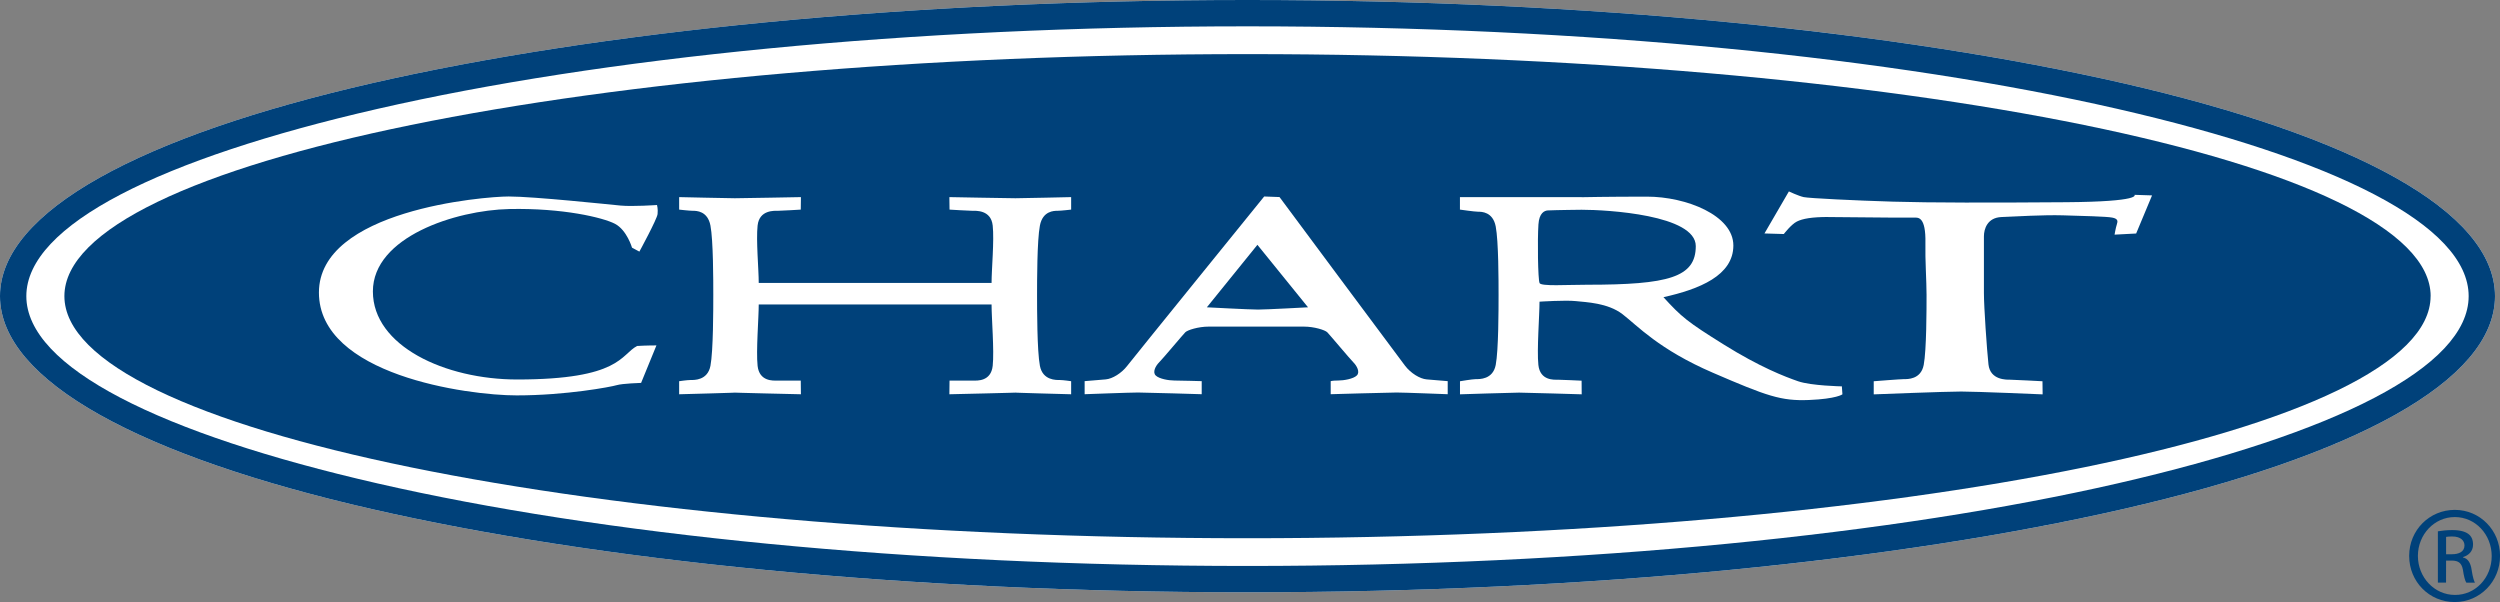
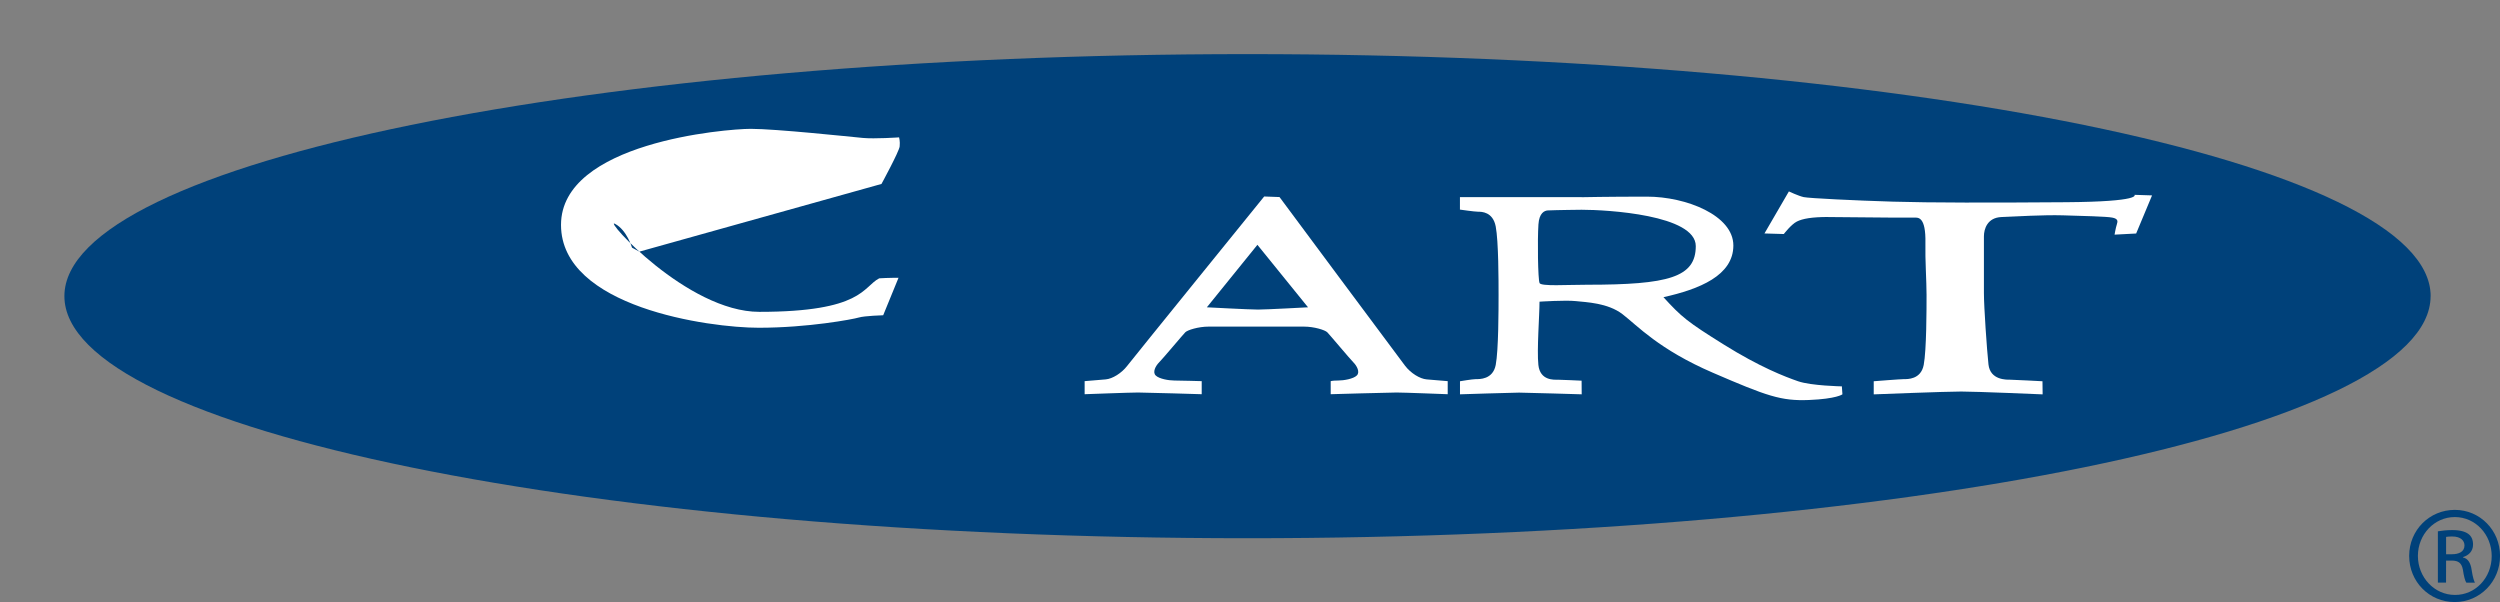
<svg xmlns="http://www.w3.org/2000/svg" id="_图层_2" data-name="图层 2" viewBox="0 0 484.13 116.58">
  <rect x="0" y="0" width="484.13" height="116.58" fill="#808080" stroke="none" />
  <defs>
    <style>
      .cls-1, .cls-2, .cls-3, .cls-4 {
        stroke-width: 0px;
      }

      .cls-1, .cls-3 {
        fill-rule: evenodd;
      }

      .cls-1, .cls-4 {
        fill: #00417a;
      }

      .cls-2, .cls-3 {
        fill: #fff;
      }
    </style>
  </defs>
  <g id="_图层_1-2" data-name="图层 1">
    <g>
-       <path class="cls-2" d="m0,57.35C0,40.87,27.51,26.32,71.99,16.12,115.43,6.16,175.4,0,241.58,0s126.14,6.16,169.59,16.12c44.48,10.2,71.99,24.75,71.99,41.23s-27.52,31.04-72,41.23c-43.44,9.96-103.4,16.12-169.59,16.12s-126.14-6.16-169.58-16.12C27.51,88.39,0,73.84,0,57.35" />
-       <path class="cls-4" d="m411.17,16.12c44.48,10.2,71.99,24.75,71.99,41.23h-5.1c0-13.78-25.99-26.63-68.03-36.27M241.58,0c66.18,0,126.14,6.16,169.59,16.12l-1.14,4.96c-43.07-9.87-102.62-15.98-168.45-15.98V0ZM71.99,16.12C115.43,6.16,175.4,0,241.58,0v5.1c-65.83,0-125.39,6.11-168.45,15.98l-1.14-4.96ZM0,57.35c0-16.48,27.51-31.03,71.99-41.23l1.14,4.96C31.1,30.72,5.1,43.57,5.1,57.35H0Zm71.99,41.23C27.51,88.39,0,73.84,0,57.35h5.1c0,13.79,26,26.64,68.03,36.27l-1.14,4.96Zm169.59,16.12c-66.18,0-126.14-6.16-169.59-16.12l1.14-4.96c43.06,9.87,102.62,15.98,168.45,15.98v5.1Zm169.58-16.12c-43.44,9.96-103.4,16.12-169.58,16.12v-5.1c65.83,0,125.38-6.1,168.45-15.98l1.13,4.96Zm72-41.23c0,16.49-27.52,31.04-72,41.23l-1.13-4.96c42.03-9.64,68.03-22.49,68.03-36.27h5.1Z" />
      <path class="cls-1" d="m470.69,57.35c0,25.89-102.58,46.88-229.12,46.88S12.47,83.24,12.47,57.35,115.05,10.48,241.58,10.48s229.12,20.98,229.12,46.87" />
-       <path class="cls-3" d="m123.82,48.73l-1.43-.77s-.99-3.41-3.3-4.62c-2.31-1.21-10.12-3.08-20.47-2.86-10.35.22-26.41,5.39-26.41,15.96s13.98,17.05,27.95,17.05c20.03,0,20.03-4.84,23.22-6.49,1.65-.11,3.74-.11,3.74-.11l-2.97,7.26s-3.63.11-4.73.44c-1.1.33-9.79,1.98-19.37,1.98s-38.29-3.96-38.29-19.92,31.91-18.6,36.75-18.6,19.37,1.54,21.68,1.76c2.31.22,7.04-.11,7.04-.11,0,0,.22.77.11,1.76-.11.99-3.52,7.26-3.52,7.26" />
-       <path class="cls-3" d="m146.93,58.96c0,2.64-.53,8.98-.22,11.88.33,3.08,3.08,2.86,3.74,2.86s4.62,0,4.62,0l.03,2.65s-14.44-.33-12.79-.33-10.79.33-10.79.33v-2.53s1.54-.23,2.21-.23,3.3.11,3.85-2.75c.55-2.86.55-11.1.55-13.75s0-10.55-.55-13.41c-.55-2.86-2.75-2.86-3.41-2.86s-2.65-.23-2.65-.23v-2.42s9.58.22,10.79.22,12.79-.22,12.79-.22l-.03,2.42s-3.74.23-4.4.23-3.63-.22-3.96,2.86c-.31,2.9.22,8.46.22,11.11h45.09c0-2.64.53-8.21.22-11.11-.33-3.08-3.3-2.86-3.96-2.86s-4.4-.23-4.4-.23l-.03-2.42s11.58.22,12.79.22,10.79-.22,10.79-.22v2.42s-1.98.23-2.64.23-2.86,0-3.41,2.86c-.55,2.86-.55,10.78-.55,13.41s0,10.89.55,13.75c.55,2.86,3.19,2.75,3.85,2.75s2.2.23,2.2.23v2.53s-12.43-.33-10.79-.33-12.79.33-12.79.33l.03-2.65s3.96,0,4.62,0,3.41.22,3.74-2.86c.31-2.9-.22-9.24-.22-11.88" />
+       <path class="cls-3" d="m123.82,48.73l-1.43-.77s-.99-3.41-3.3-4.62s13.98,17.05,27.95,17.05c20.03,0,20.03-4.84,23.22-6.49,1.65-.11,3.74-.11,3.74-.11l-2.97,7.26s-3.63.11-4.73.44c-1.1.33-9.79,1.98-19.37,1.98s-38.29-3.96-38.29-19.92,31.91-18.6,36.75-18.6,19.37,1.54,21.68,1.76c2.31.22,7.04-.11,7.04-.11,0,0,.22.77.11,1.76-.11.99-3.52,7.26-3.52,7.26" />
      <path class="cls-3" d="m306.3,38.17h-23.58v2.42s2.85.41,3.51.41,2.87,0,3.42,2.86c.55,2.86.55,10.59.55,13.24s0,10.71-.55,13.57c-.55,2.86-3.2,2.75-3.85,2.75s-3.07.41-3.07.41v2.53s10.23-.33,11.44-.33,12.13.33,12.13.33l-.02-2.64s-3.96-.19-4.63-.19-3.41.22-3.74-2.86c-.31-2.9.22-9.6.22-12.25,0,0,5.06-.33,7.04-.11,1.98.22,6.16.33,9.03,2.53,2.86,2.2,7.04,6.83,17.5,11.34,10.45,4.51,13.2,5.5,18.6,5.28,5.39-.22,6.49-1.1,6.49-1.1l-.11-1.54s-5.94-.11-8.48-.99c-2.53-.88-7.38-2.73-14.42-7.13-7.05-4.4-8.13-5.3-11.65-9.15,6.93-1.54,13.54-4.18,13.54-10.01s-9.13-9.46-16.73-9.46-12.63.11-12.63.11m-8.17,16.62c-.32-.68-.42-8.43-.22-11.33.14-2.25,1.17-2.69,1.82-2.73,1.61-.08,6.54-.13,6.54-.13,4.95,0,22.11.99,22.11,7.04s-5.28,7.48-21.02,7.48c-3.96,0-8.93.35-9.24-.33" />
      <path class="cls-3" d="m354.03,42.02c-3.19,0-4.96.33-6.06.88-1.1.55-2.53,2.42-2.53,2.42l-3.75-.11,4.73-8.14s1.87.88,2.87,1.1c.99.22,9.9.66,17.27.88,7.37.22,18.82.22,33.57.11,14.74-.11,13.21-1.43,13.21-1.43l3.41.11-3.08,7.38-4.18.22s.22-1.32.44-1.98c.22-.66.22-1.1-.88-1.32-1.1-.22-5.83-.33-9.57-.44-3.74-.11-9.13.22-11.88.33-2.75.11-3.41,2.31-3.41,3.74v11c0,2.65.57,10.89.88,13.79.33,3.08,3.53,2.97,4.19,2.97s6.27.3,6.27.3l.03,2.54s-12.8-.55-15.77-.55-16.94.55-16.94.55v-2.54s5.17-.41,5.83-.41,3.3.11,3.85-2.75c.55-2.86.55-10.93.55-13.57s-.29-6.81-.22-10.01c.11-5.17-1.43-4.95-2.09-4.95h-4.29c-1.43,0-10.68-.11-12.43-.11" />
      <path class="cls-3" d="m243.62,59.95c1.65,0,9.68-.44,9.68-.44l-9.8-12.1-9.79,12.1s8.25.44,9.91.44m-9.58,3.3c-1.98,0-4.07.66-4.51,1.1-.44.44-4.4,5.17-5.07,5.83-.66.66-1.32,1.87-.66,2.53.66.66,2.53.98,3.63.98s5.28.12,5.28.12v2.53s-10.79-.33-12.33-.33-10.34.33-10.34.33v-2.53s2.75-.23,4.07-.34c1.32-.11,3.08-1.2,4.18-2.63,1.1-1.43,26.52-32.79,26.52-32.79l2.97.11s23.22,31.26,24.32,32.68c1.1,1.43,2.86,2.52,4.18,2.63,1.32.11,4.07.34,4.07.34v2.53s-8.47-.33-9.9-.33-12.76.33-12.76.33v-2.53s.33-.12,1.43-.12,2.97-.32,3.63-.98c.66-.66,0-1.87-.66-2.53-.66-.66-4.62-5.39-5.06-5.83-.44-.44-2.53-1.1-4.51-1.1h-18.49Z" />
      <path class="cls-1" d="m473.68,112.82h-1.58v-9.93c.83-.12,1.63-.24,2.81-.24,1.5,0,2.5.31,3.09.75.59.43.91,1.1.91,2.06,0,1.31-.87,2.1-1.94,2.42v.08c.87.16,1.47.95,1.67,2.42.23,1.54.48,2.14.63,2.45h-1.66c-.24-.32-.48-1.23-.67-2.53-.24-1.27-.87-1.74-2.14-1.74h-1.11v4.27-5.5h1.15c1.3,0,2.41-.47,2.41-1.7,0-.87-.63-1.74-2.41-1.74-.52,0-.87.04-1.15.08v3.36m1.66-7.2c-3.92,0-7.12,3.36-7.12,7.52s3.2,7.56,7.16,7.56c3.96.04,7.13-3.32,7.13-7.52s-3.17-7.56-7.13-7.56h-.04Zm.04-1.39c4.87,0,8.75,3.96,8.75,8.91s-3.88,8.94-8.78,8.94-8.82-3.92-8.82-8.94,3.96-8.91,8.82-8.91h.04Z" />
    </g>
  </g>
</svg>